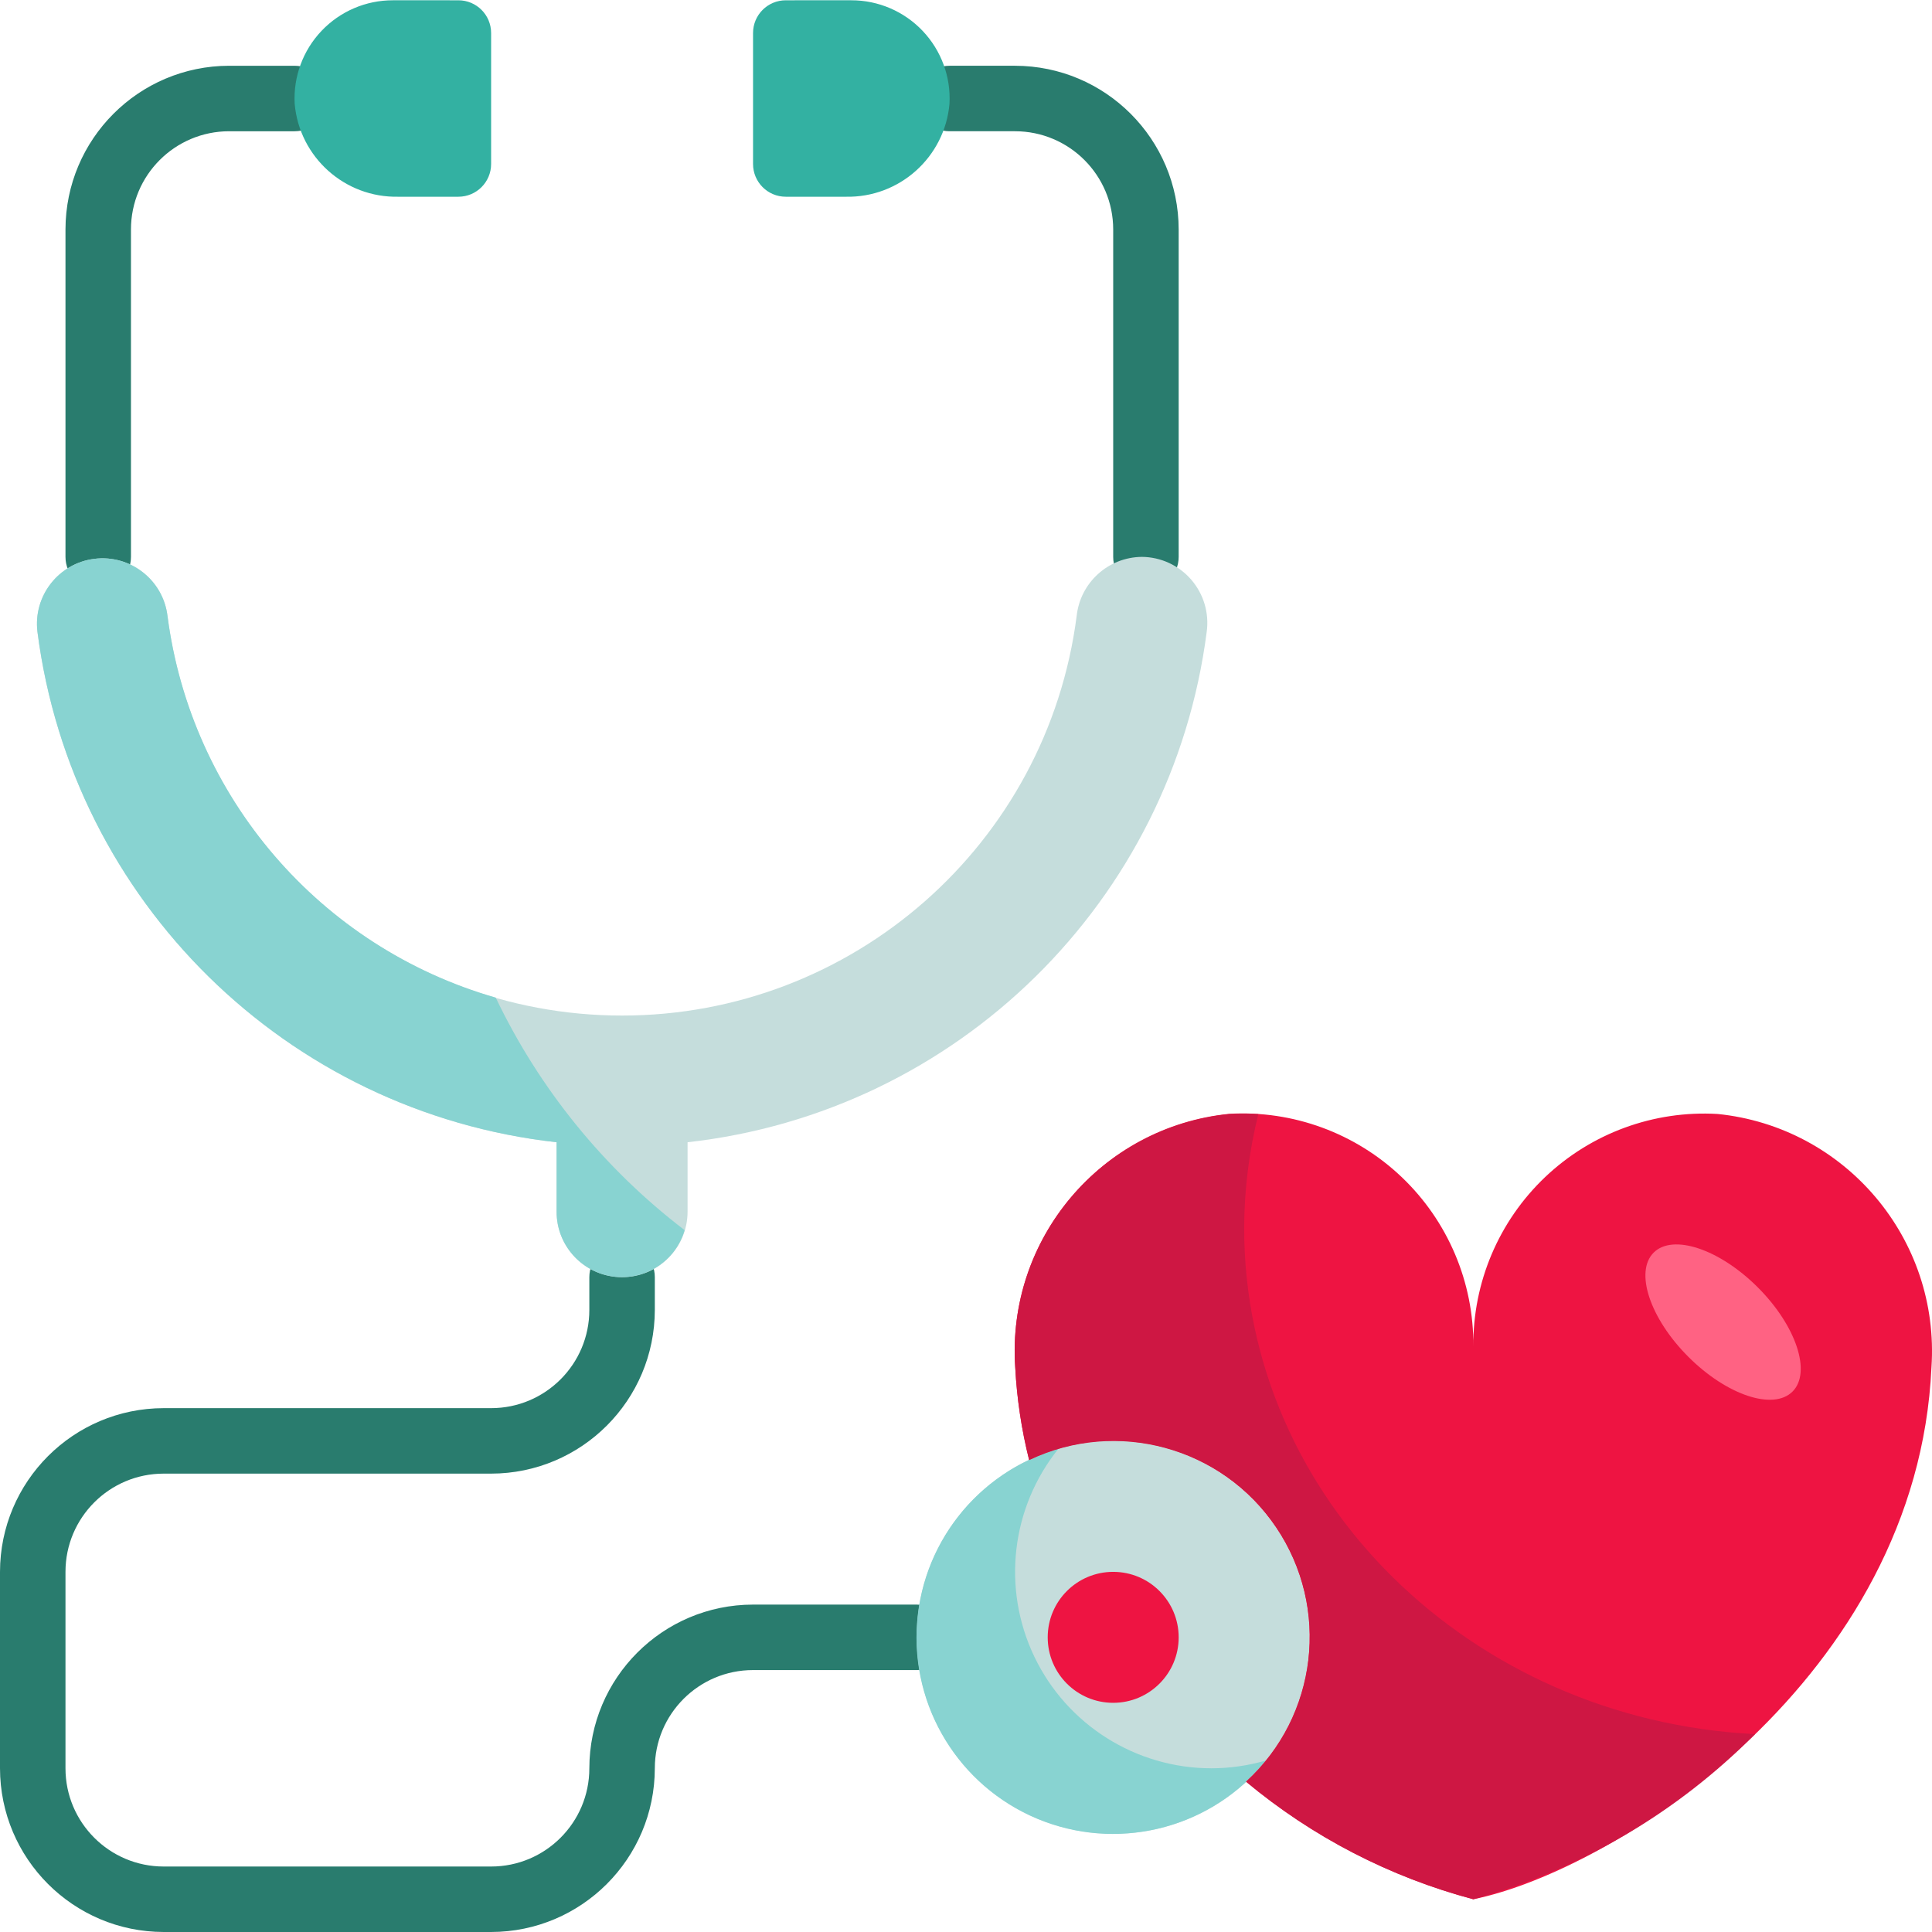
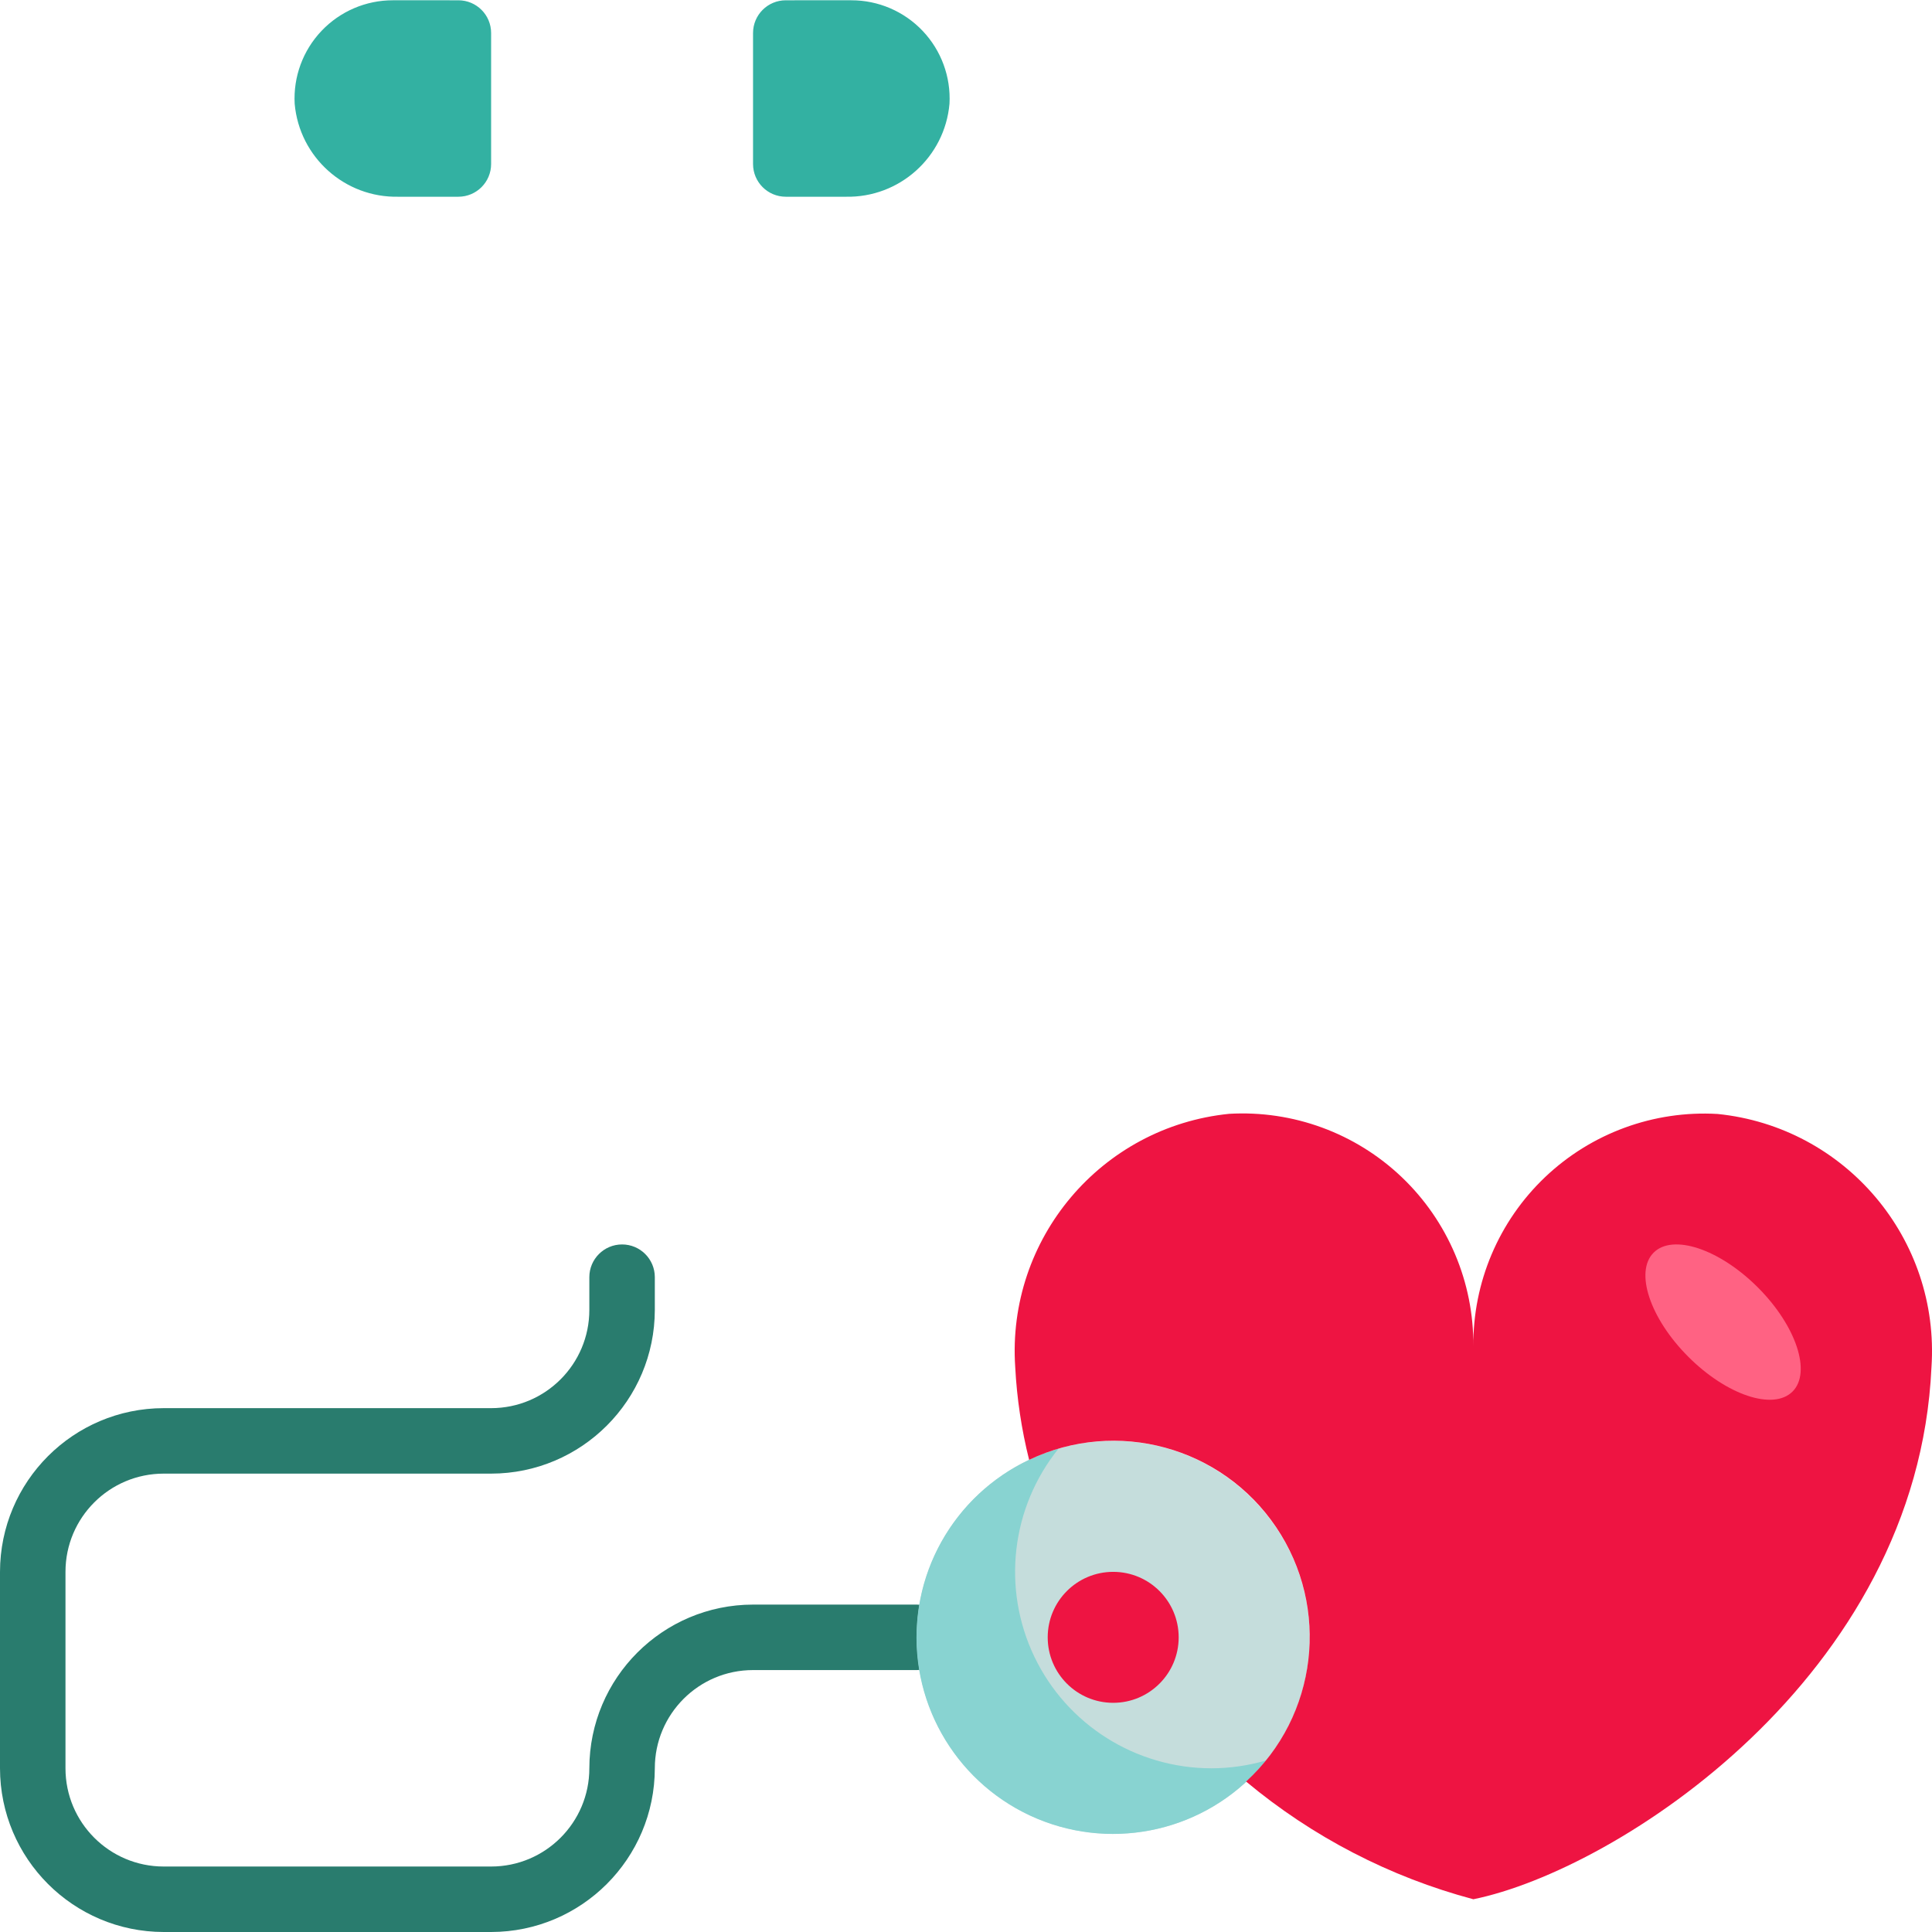
<svg xmlns="http://www.w3.org/2000/svg" height="472pt" viewBox="0 0 472.068 472" width="472pt">
  <g fill="#297c6e">
    <path d="m224 392.035h-40c-22.082.023-39.973 17.918-40 40 0 13.254-10.746 24-24 24h-80c-13.254 0-24-10.746-24-24v-48c0-13.258 10.746-24 24-24h80c22.082-.027 39.973-17.922 40-40v-8c0-4.418-3.582-8-8-8s-8 3.582-8 8v8c0 13.254-10.746 24-24 24h-80c-22.082.023-39.973 17.918-40 40v48c.027 22.078 17.918 39.973 40 40h80c22.082-.027 39.973-17.922 40-40 0-13.258 10.746-24 24-24h40c4.418 0 8-3.582 8-8 0-4.418-3.582-8-8-8zm0 0" />
-     <path d="m24 144.035c-4.418 0-8-3.582-8-8v-80c.027-22.082 17.918-39.977 40-40h16c4.418 0 8 3.582 8 8 0 4.418-3.582 8-8 8h-16c-13.254 0-24 10.742-24 24v80c0 4.418-3.582 8-8 8zm0 0" />
-     <path d="m280 144.035c-4.418 0-8-3.582-8-8v-80c0-13.258-10.746-24-24-24h-16c-4.418 0-8-3.582-8-8 0-4.418 3.582-8 8-8h16c22.082.023 39.973 17.918 40 40v80c0 4.418-3.582 8-8 8zm0 0" />
  </g>
  <path d="m96 .035c-6.594-.012-12.902 2.695-17.441 7.477-4.543 4.785-6.914 11.227-6.559 17.809 1.156 13.07 12.246 23 25.359 22.715h14.641c4.418 0 8-3.582 8-8v-32c0-4.418-3.582-8-8-8zm0 0" fill="#33b1a2" />
  <path d="m208 .035c6.594-.012 12.902 2.695 17.441 7.477 4.543 4.785 6.914 11.227 6.559 17.809-1.156 13.07-12.246 23-25.359 22.715h-14.641c-4.418 0-8-3.582-8-8v-32c0-4.418 3.582-8 8-8zm0 0" fill="#33b1a2" />
  <path d="m320 400.035c0 26.508-21.492 48-48 48s-48-21.492-48-48c0-26.512 21.492-48 48-48s48 21.488 48 48zm0 0" fill="#c5dddc" />
  <path d="m296 432.035c-18.465-.012-35.289-10.617-43.266-27.27-7.973-16.656-5.688-36.41 5.883-50.805-19.895 5.75-33.863 23.605-34.645 44.301-.785 20.691 11.793 39.555 31.195 46.789 19.406 7.234 41.262 1.211 54.215-14.945-4.348 1.273-8.852 1.922-13.383 1.93zm0 0" fill="#88d3d1" />
  <path d="m288 400.035c0 8.836-7.164 16-16 16s-16-7.164-16-16c0-8.836 7.164-16 16-16s16 7.164 16 16zm0 0" fill="#ee1442" />
  <path d="m419.664 272.152c-15.578-.902-30.836 4.691-42.145 15.445-11.305 10.758-17.648 25.719-17.52 41.324.137-15.609-6.203-30.578-17.508-41.344-11.309-10.766-26.57-16.359-42.156-15.457-31.262 3.164-54.387 30.547-52.273 61.898.398 7.641 1.535 15.223 3.395 22.648 21.422-10.211 47.094-3.207 60.363 16.469 13.27 19.676 10.145 46.102-7.348 62.137 16.191 13.516 35.145 23.332 55.527 28.762 35.016-7.113 108.512-54.402 111.938-129.984 2.113-31.352-21.012-58.734-52.273-61.898zm0 0" fill="#ee1442" />
  <path d="m429.504 314.523c-9.371-9.371-20.77-13.172-25.453-8.484-4.688 4.684-.891 16.082 8.484 25.453 9.371 9.375 20.77 13.172 25.457 8.488 4.684-4.688.887-16.086-8.488-25.457zm0 0" fill="#ff6283" />
-   <path d="m304 300.035c.031-9.391 1.195-18.738 3.465-27.848-2.375-.152-4.754-.152-7.129 0-31.262 3.164-54.387 30.543-52.273 61.895.398 7.641 1.535 15.227 3.395 22.648 21.422-10.211 47.094-3.207 60.363 16.469 13.27 19.676 10.145 46.102-7.348 62.141 16.199 13.492 35.148 23.285 55.527 28.695 26.059-7.219 49.777-21.125 68.801-40.344-69.527-3.531-124.801-57.457-124.801-123.656zm0 0" fill="#ce1743" />
-   <path d="m278.977 136.035c-8.18.086-15.004 6.27-15.898 14.398-7.203 55.855-54.762 97.676-111.078 97.676s-103.875-41.82-111.078-97.676c-1.086-8.773-9.074-15.008-17.848-13.922-8.77 1.082-15.004 9.07-13.922 17.844 8.48 65.84 60.875 117.348 126.848 124.711v16.969c0 8.836 7.164 16 16 16s16-7.164 16-16v-16.969c65.977-7.363 118.371-58.879 126.848-124.719.633-4.598-.75-9.246-3.789-12.754-3.039-3.504-7.441-5.531-12.082-5.559zm0 0" fill="#c5dddc" />
-   <path d="m121.129 243.723c-42.938-12.34-74.449-48.988-80.207-93.289-1.086-8.773-9.074-15.008-17.848-13.922-8.77 1.082-15.004 9.07-13.922 17.844 8.48 65.84 60.875 117.348 126.848 124.711v16.969c-.016 7.945 5.82 14.691 13.684 15.824 7.867 1.133 15.367-3.691 17.598-11.32-19.668-15.016-35.488-34.488-46.152-56.816zm0 0" fill="#88d3d1" />
</svg>